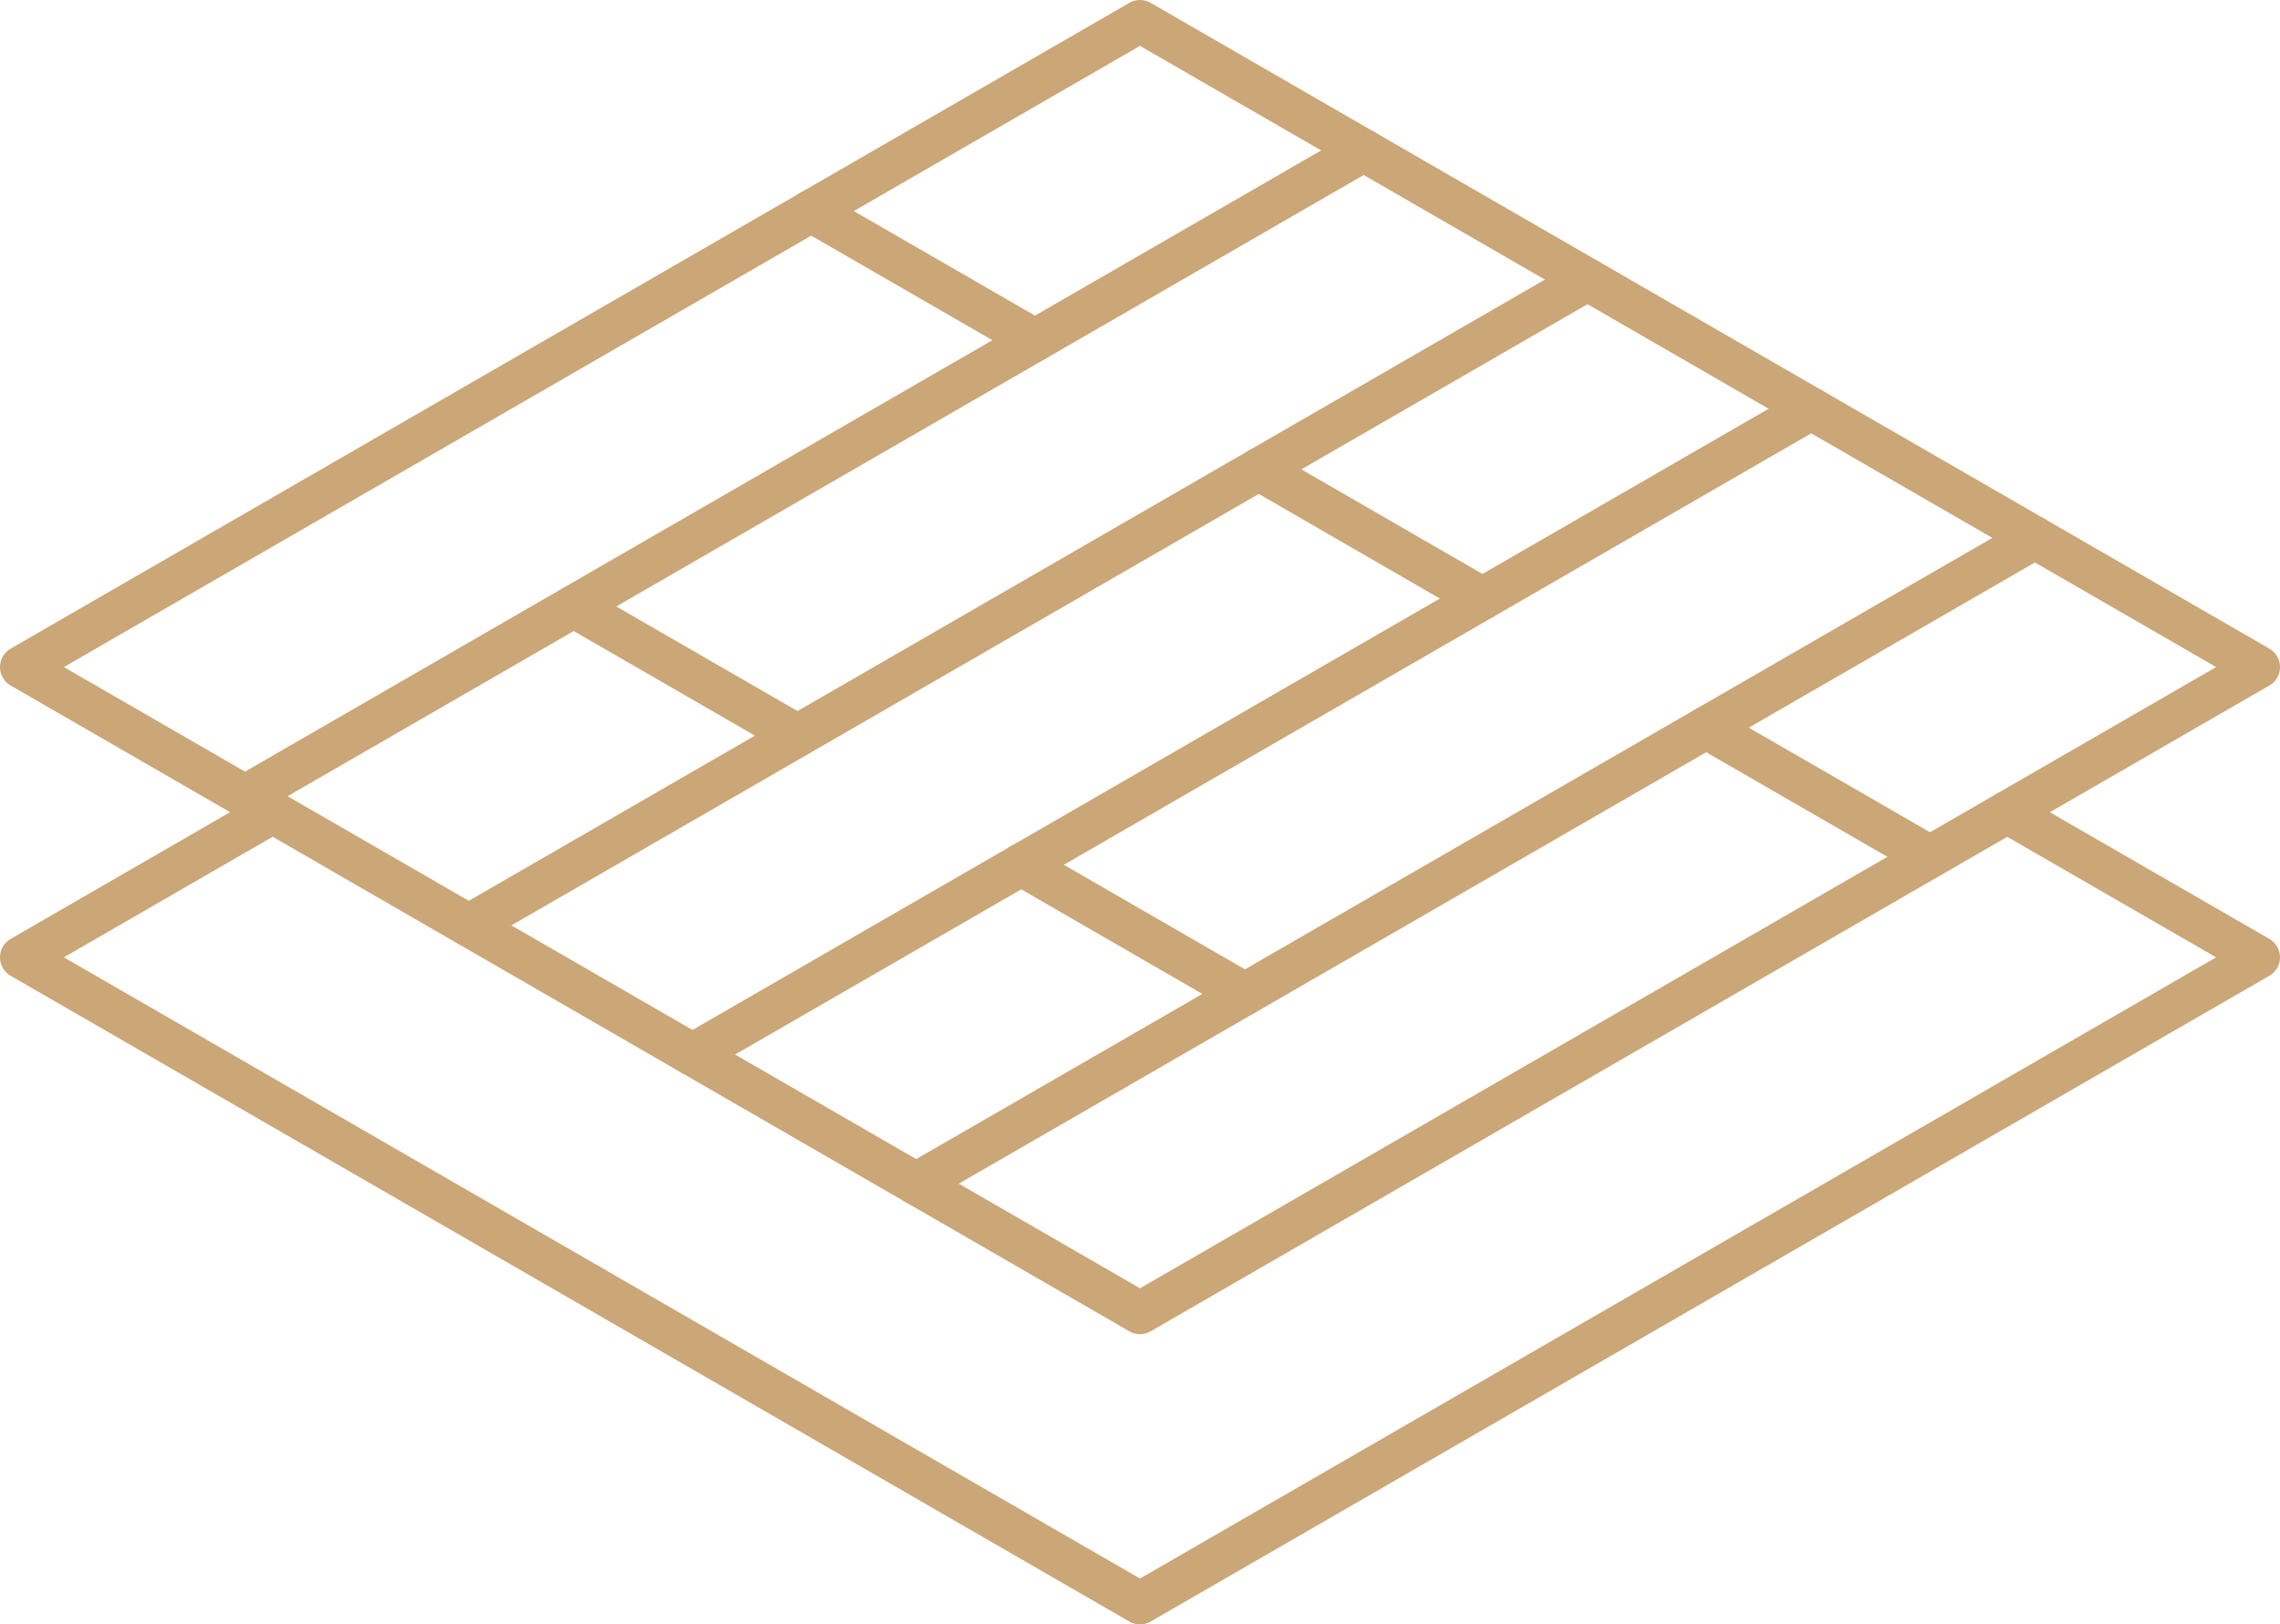
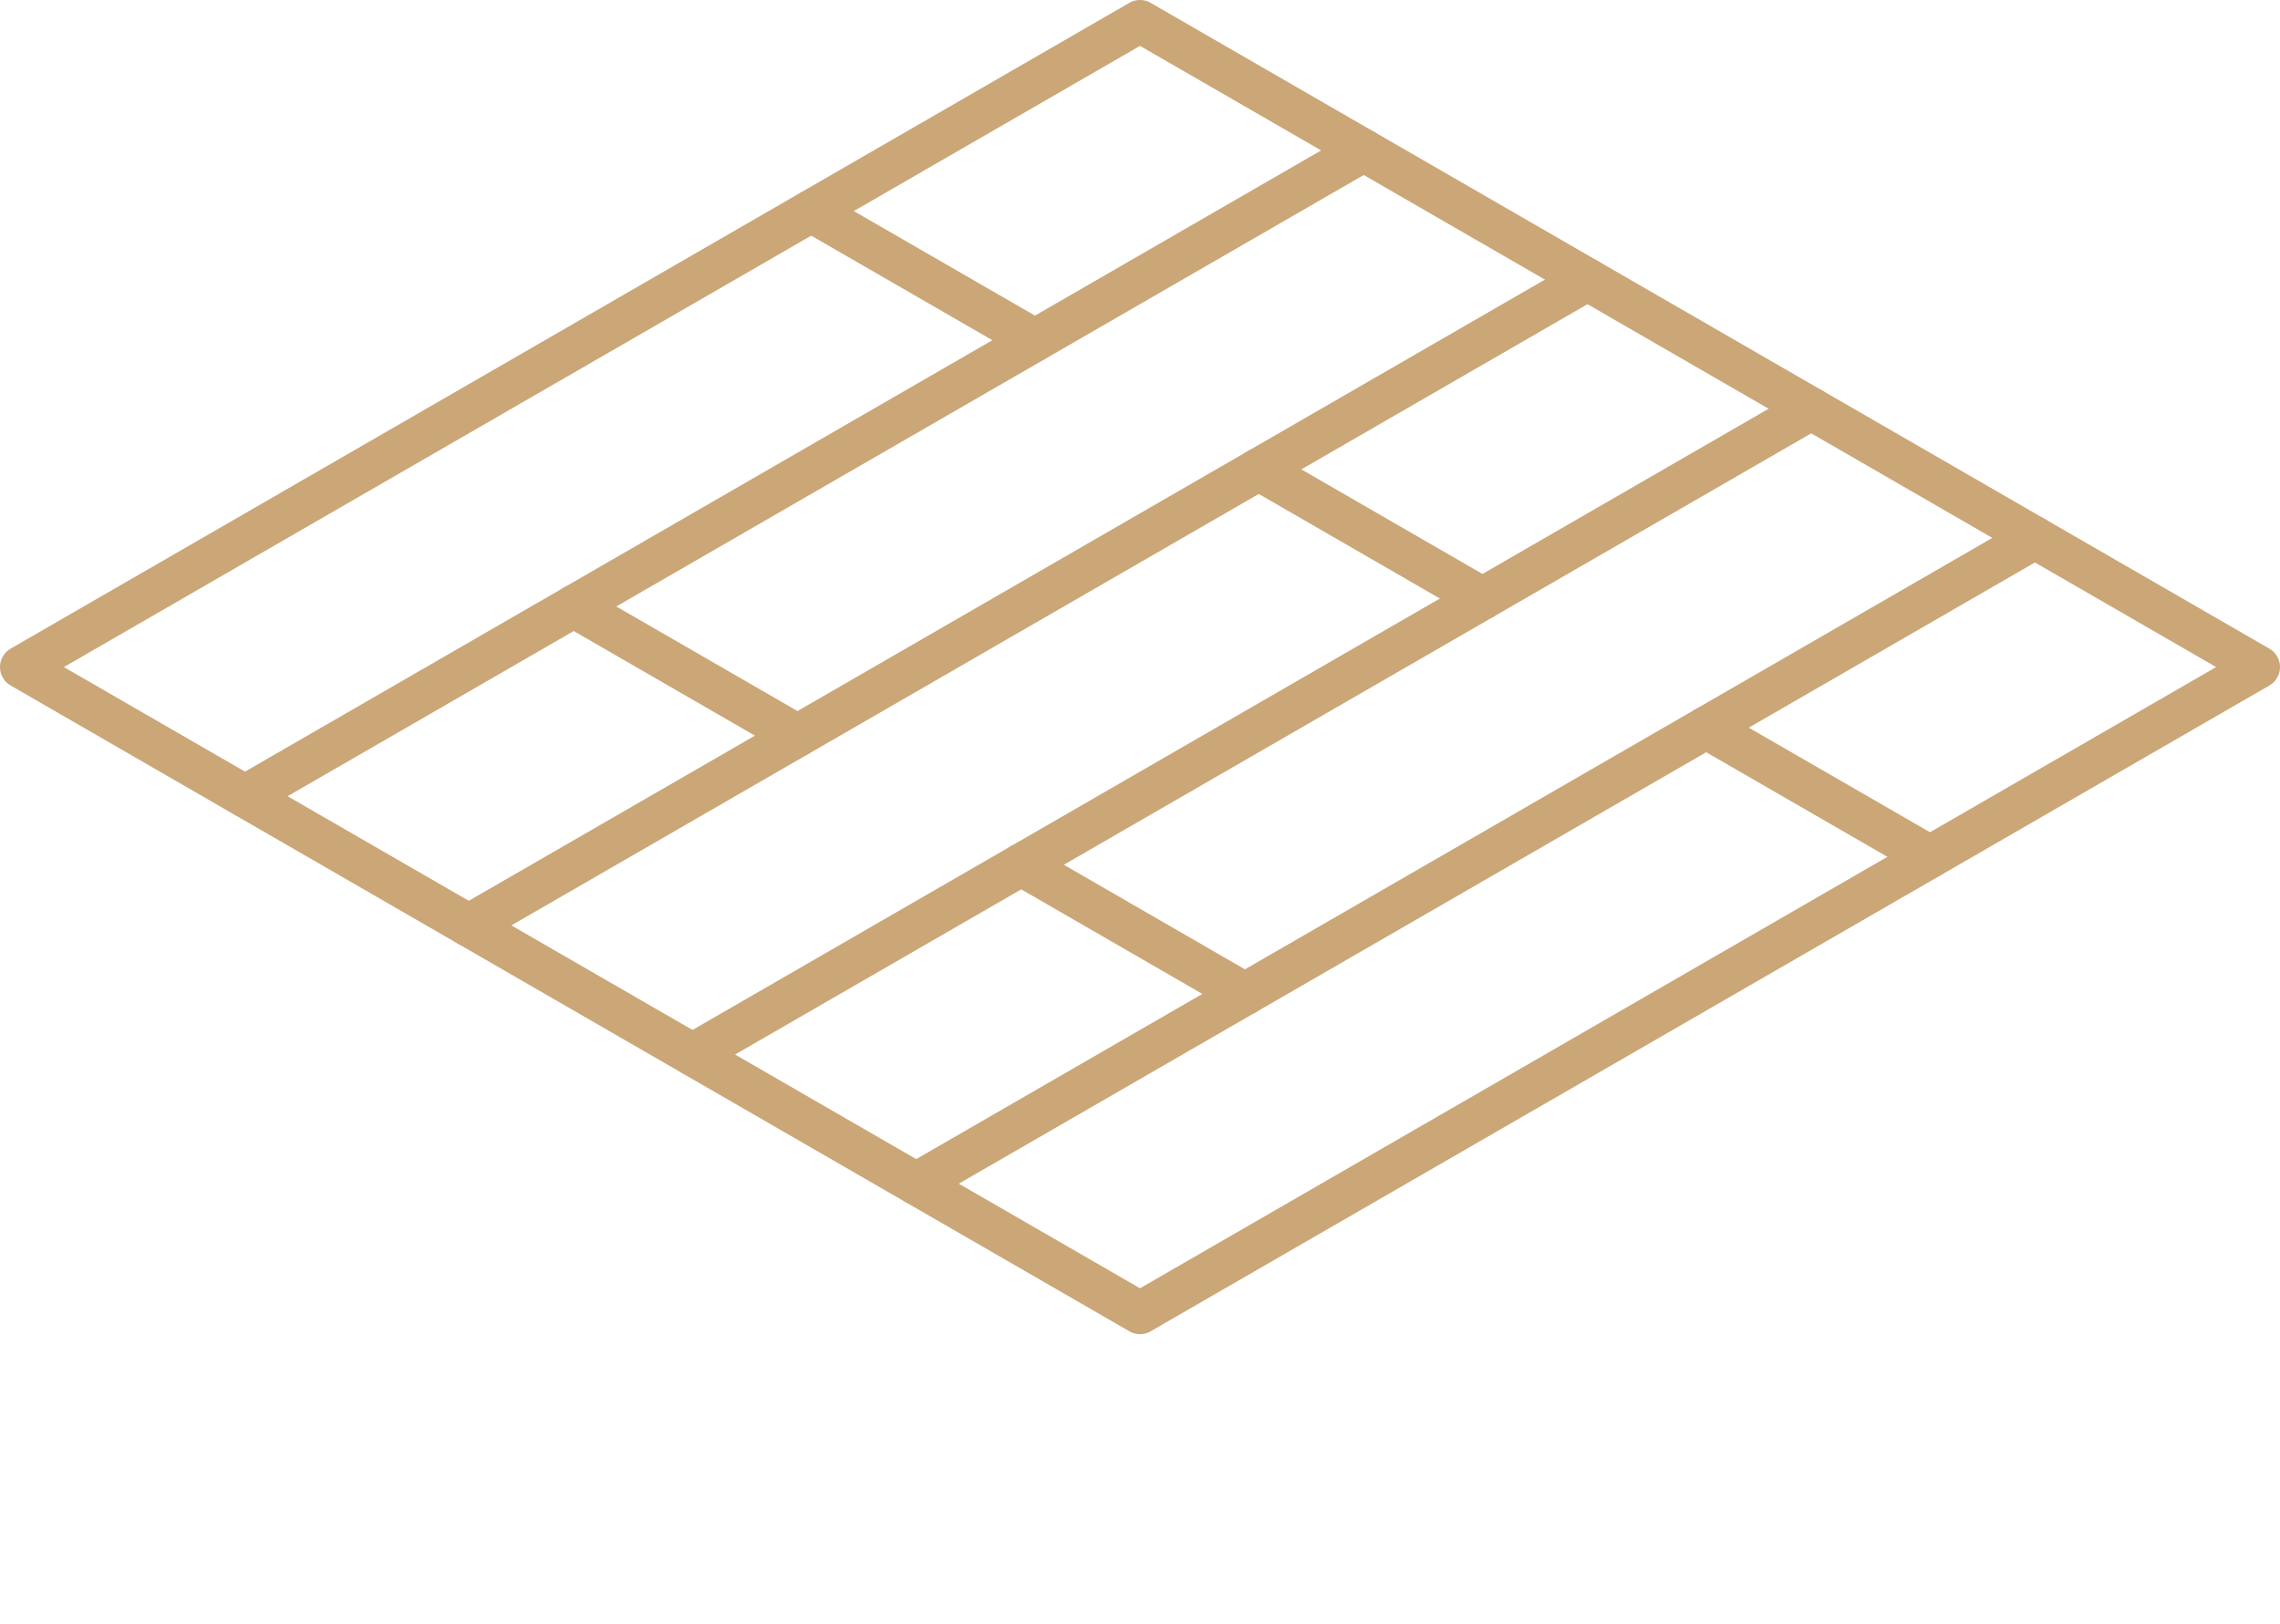
<svg xmlns="http://www.w3.org/2000/svg" id="Layer_2" data-name="Layer 2" viewBox="0 0 321.3 228.95">
  <defs>
    <style>      .cls-1 {        fill: none;        stroke: #cba677;        stroke-linecap: round;        stroke-linejoin: round;        stroke-width: 6px;      }    </style>
  </defs>
  <g id="icons">
    <g>
      <polygon class="cls-1" points="160.65 185.04 3 94.02 160.65 3 318.3 94.02 160.65 185.04" />
-       <polyline class="cls-1" points="282.86 114.48 318.3 134.93 160.65 225.95 3 134.93 38.43 114.47" />
      <line class="cls-1" x1="34.53" y1="112.22" x2="192.18" y2="21.2" />
      <line class="cls-1" x1="66.06" y1="130.43" x2="223.71" y2="39.41" />
      <line class="cls-1" x1="97.59" y1="148.63" x2="255.24" y2="57.61" />
      <line class="cls-1" x1="129.12" y1="166.83" x2="286.77" y2="75.81" />
      <line class="cls-1" x1="145.85" y1="47.95" x2="114.32" y2="29.75" />
      <line class="cls-1" x1="208.91" y1="84.36" x2="177.38" y2="66.15" />
      <line class="cls-1" x1="271.97" y1="120.76" x2="240.44" y2="102.56" />
      <line class="cls-1" x1="80.85" y1="85.48" x2="112.38" y2="103.68" />
      <line class="cls-1" x1="143.91" y1="121.88" x2="175.44" y2="140.09" />
    </g>
  </g>
</svg>